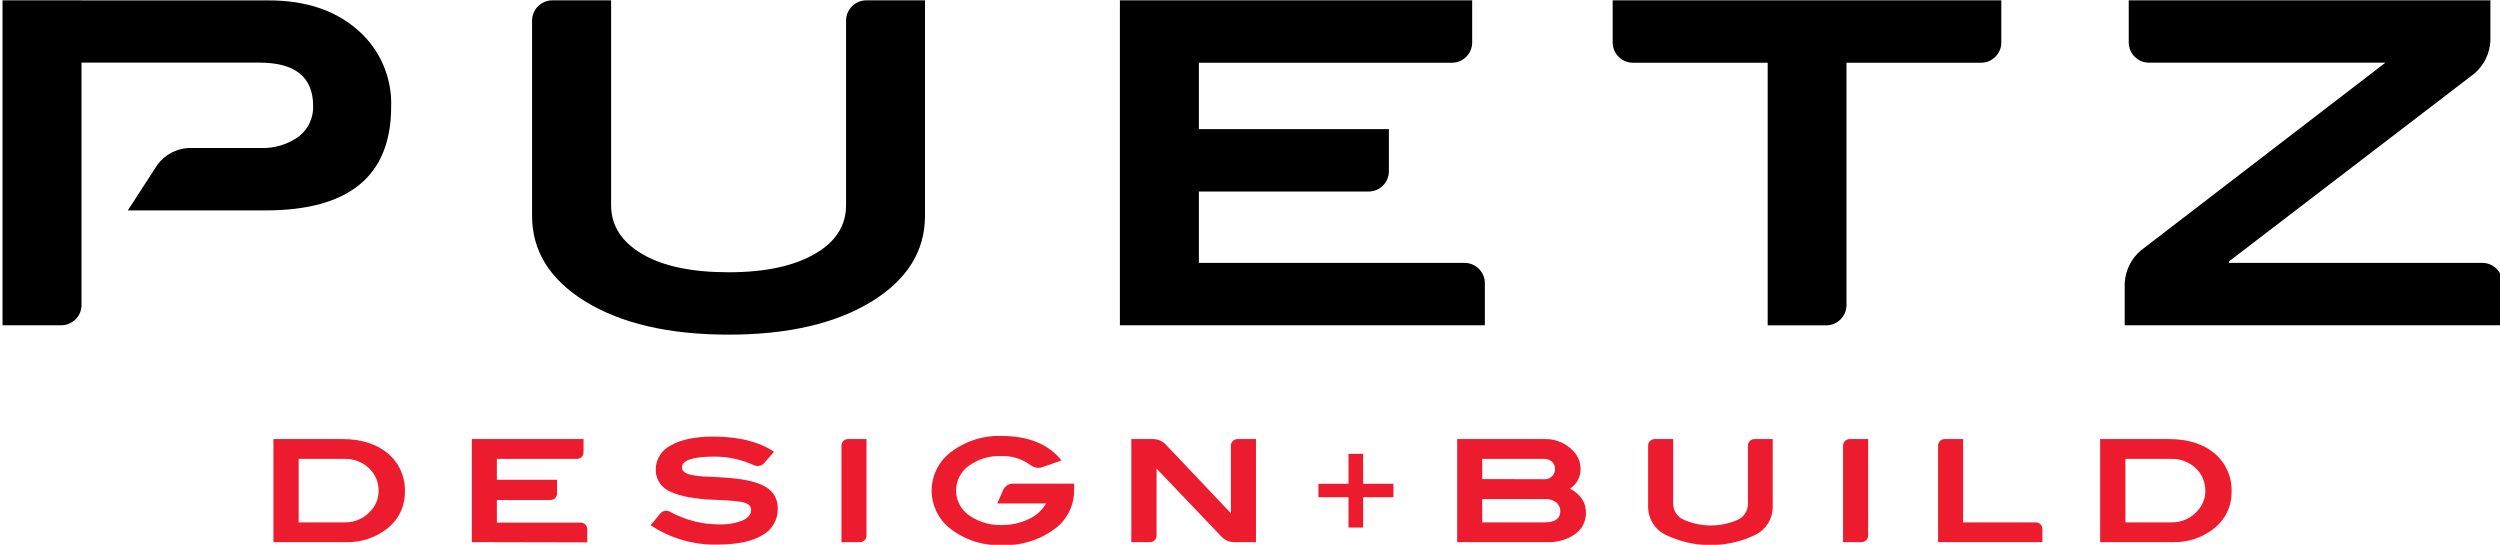
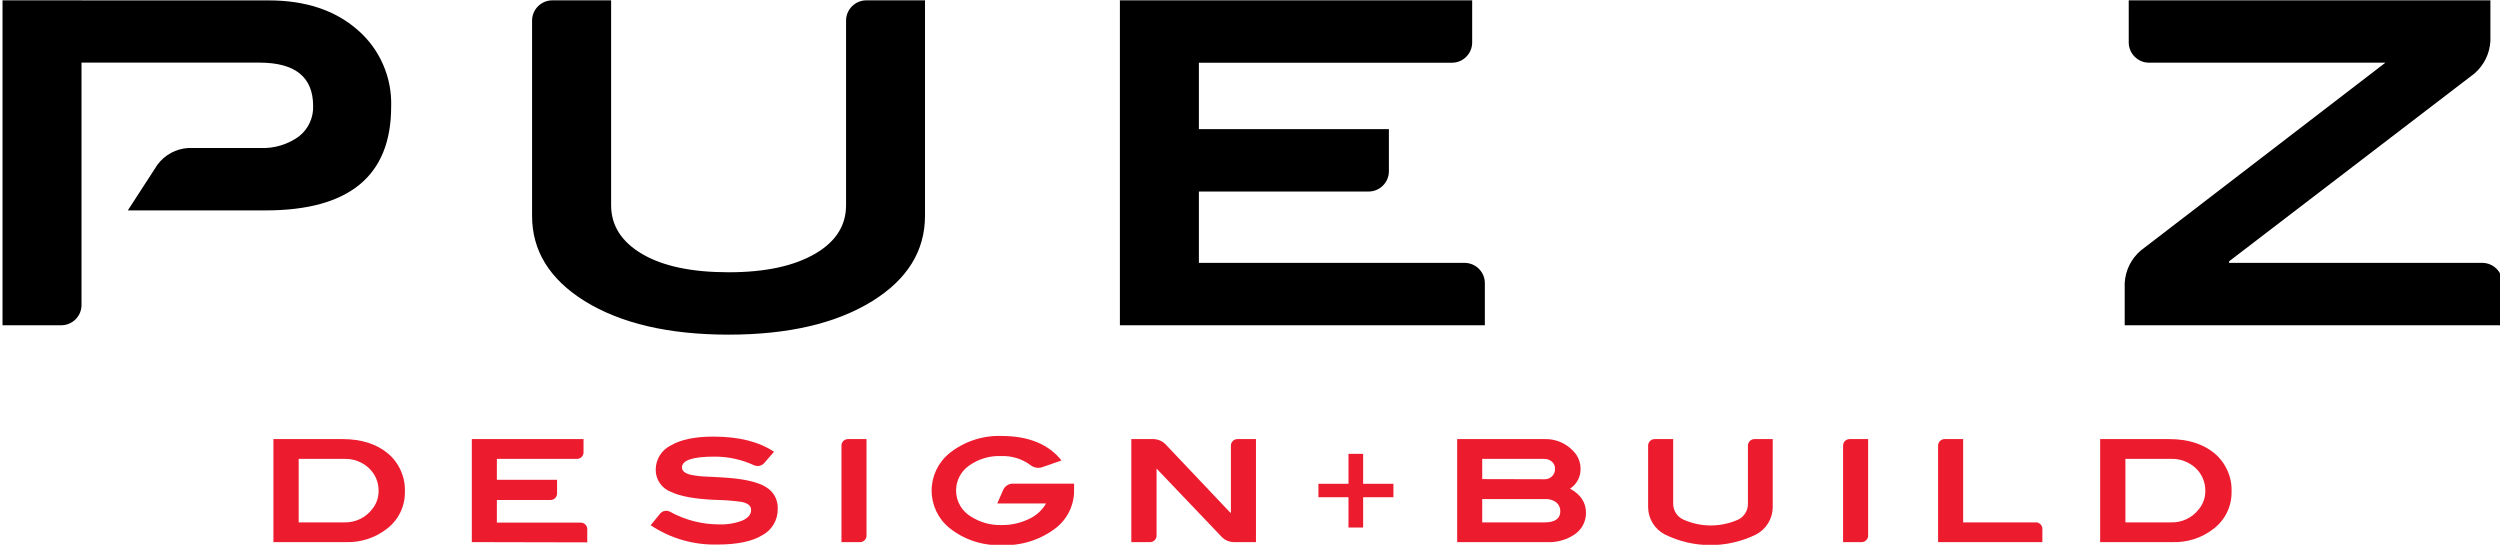
<svg xmlns="http://www.w3.org/2000/svg" width="100%" height="100%" viewBox="0 0 495 108" version="1.1" xml:space="preserve" style="fill-rule:evenodd;clip-rule:evenodd;stroke-linejoin:round;stroke-miterlimit:2;">
  <rect id="logo-nopadding" x="0" y="0" width="495" height="107.875" style="fill:none;" />
  <clipPath id="_clip1">
    <rect x="0" y="0" width="495" height="107.875" />
  </clipPath>
  <g clip-path="url(#_clip1)">
    <g>
      <path d="M144.26,66.26c-11.84,0 -21.347,-2.22 -28.52,-6.66c-6.933,-4.333 -10.397,-9.96 -10.39,-16.88l0,-38.65c0,-2.194 1.806,-4 4,-4l11.65,0l0,40.58c0,4 2.06,7.25 6.18,9.66c4.12,2.41 9.82,3.6 17.1,3.6c7.28,0 13,-1.24 17.24,-3.74c4,-2.373 6,-5.547 6,-9.52l0,-36.58c0,-2.194 1.806,-4 4,-4l11.63,0l0,42.65c0,6.933 -3.467,12.56 -10.4,16.88c-7.167,4.44 -16.663,6.66 -28.49,6.66Z" style="fill-rule:nonzero;" />
      <path d="M221.74,64.4l0,-64.33l69.75,0l0,8.35c0,2.194 -1.806,4 -4,4l-50.11,0l0,13.15l37.62,0l0,8.35c0,2.194 -1.806,4 -4,4l-33.62,0l0,14.13l52.62,0c2.194,0 4,1.806 4,4l0,8.35l-72.26,0Z" style="fill-rule:nonzero;" />
-       <path d="M392.25,12.42l-26.65,0l0,48c0,2.194 -1.806,4 -4,4l-11.6,0l0,-52l-26.69,0c-2.194,0 -4,-1.806 -4,-4l0,-8.35l76.95,0l0,8.35c0,2.194 -1.806,4 -4,4c-0.003,0 -0.007,0 -0.01,0Z" style="fill-rule:nonzero;" />
      <path d="M420.69,56.05c0.133,-2.488 1.279,-4.817 3.17,-6.44l48.45,-37.2l-46.82,0c-2.194,0 -4,-1.806 -4,-4l0,-8.34l71.61,0l0,8.06c-0.136,2.49 -1.286,4.819 -3.18,6.44l-48.56,37.17l0,0.31l50.14,0c2.194,0 4,1.806 4,4l0,8.35l-74.81,0l0,-8.35Z" style="fill-rule:nonzero;" />
      <path d="M0.5,0.07l0,64.33l11.64,0c2.194,0 4,-1.806 4,-4l0,-48l35.27,0c7.06,0.013 10.59,2.88 10.59,8.6c0.076,2.33 -0.965,4.562 -2.8,6c-2.228,1.623 -4.947,2.435 -7.7,2.3l-14.18,0c-2.459,0.133 -4.731,1.369 -6.18,3.36l-5.83,9l27.26,0c16.58,0 24.873,-6.843 24.88,-20.53c0.198,-5.821 -2.258,-11.428 -6.67,-15.23c-4.44,-3.88 -10.303,-5.82 -17.59,-5.82l-52.69,-0.01Z" style="fill-rule:nonzero;" />
      <path d="M347.71,105.82c-5.694,2.811 -12.386,2.811 -18.08,0c-1.999,-1.038 -3.27,-3.098 -3.3,-5.35l0,-12.25c0.005,-0.7 0.58,-1.275 1.28,-1.28l3.68,0l0,12.87c0.022,1.318 0.802,2.511 2,3.06c3.461,1.559 7.429,1.559 10.89,0c1.147,-0.562 1.887,-1.723 1.91,-3l0,-11.65c0.005,-0.7 0.58,-1.275 1.28,-1.28l3.63,0l0,13.53c-0.026,2.25 -1.293,4.311 -3.29,5.35Z" style="fill:#ed1b2e;fill-rule:nonzero;" />
      <path d="M198.66,96.94l-1.2,2.74l9.66,0c-0.774,1.355 -1.957,2.43 -3.38,3.07c-1.699,0.828 -3.57,1.242 -5.46,1.21c-2.121,0.057 -4.21,-0.521 -6,-1.66c-1.841,-1.074 -2.976,-3.051 -2.976,-5.182c0,-1.934 0.934,-3.752 2.506,-4.878c1.868,-1.359 4.143,-2.043 6.45,-1.94c2.086,-0.076 4.137,0.562 5.81,1.81c0.613,0.472 1.411,0.634 2.16,0.44l3.95,-1.38c-2.58,-3.233 -6.543,-4.85 -11.89,-4.85c-3.726,-0.125 -7.376,1.085 -10.29,3.41c-2.236,1.808 -3.537,4.535 -3.537,7.41c0,2.875 1.301,5.602 3.537,7.41c2.927,2.333 6.6,3.534 10.34,3.38c3.833,0.164 7.606,-1.018 10.66,-3.34c2.373,-1.816 3.739,-4.663 3.67,-7.65l0,-1.18l-12.22,0c-0.766,0.038 -1.453,0.491 -1.79,1.18Z" style="fill:#ed1b2e;fill-rule:nonzero;" />
      <path d="M244.16,107.34c-0.809,-0.039 -1.576,-0.369 -2.16,-0.93l-13,-13.63l0,13.28c0,0.702 -0.578,1.28 -1.28,1.28l-3.72,0l0,-20.4l4.52,0c0.807,0.047 1.571,0.377 2.16,0.93l12.94,13.66l0.1,0l0,-13.31c0.005,-0.7 0.58,-1.275 1.28,-1.28l3.68,0l0,20.4l-4.52,0Z" style="fill:#ed1b2e;fill-rule:nonzero;" />
      <path d="M67.83,86.94c3.78,0 6.78,1 9,2.86c2.214,1.876 3.446,4.67 3.34,7.57c0.05,2.899 -1.303,5.65 -3.63,7.38c-2.288,1.759 -5.115,2.675 -8,2.59l-14.4,0l0,-20.4l13.69,0Zm0.34,16.49c2.154,0.07 4.213,-0.907 5.52,-2.62c0.82,-0.993 1.269,-2.242 1.27,-3.53c0.051,-1.737 -0.649,-3.414 -1.92,-4.6c-1.327,-1.232 -3.091,-1.887 -4.9,-1.82l-9,0l0,12.57l9.03,0Z" style="fill:#ed1b2e;fill-rule:nonzero;" />
      <path d="M93.42,107.34l0,-20.4l22.12,0l0,2.64c0,0.702 -0.578,1.28 -1.28,1.28c-0.003,0 -0.007,0 -0.01,0l-15.87,0l0,4.14l11.92,0l0,2.64c0.001,0.023 0.002,0.047 0.002,0.07c0,0.708 -0.582,1.29 -1.29,1.29c-0.004,0 -0.008,0 -0.012,0l-10.62,0l0,4.48l16.62,0c0.702,0 1.28,0.578 1.28,1.28l0,2.63l-22.86,-0.05Z" style="fill:#ed1b2e;fill-rule:nonzero;" />
      <path d="M149.3,92.12c-2.45,-1.134 -5.12,-1.718 -7.82,-1.71c-4.3,0 -6.45,0.713 -6.45,2.14c0,0.7 0.59,1.18 1.78,1.47c1.12,0.222 2.258,0.342 3.4,0.36c2.28,0.11 3.71,0.2 4.32,0.26c3.333,0.3 5.71,0.9 7.13,1.8c1.528,0.893 2.43,2.573 2.33,4.34c0.038,2.17 -1.152,4.185 -3.07,5.2c-2,1.23 -5,1.84 -8.84,1.84c-4.705,0.126 -9.335,-1.209 -13.25,-3.82l1.9,-2.33c0.479,-0.547 1.279,-0.692 1.92,-0.35c2.954,1.635 6.274,2.498 9.65,2.51c1.624,0.071 3.246,-0.199 4.76,-0.79c1.11,-0.52 1.66,-1.21 1.66,-2.05c0,-0.84 -0.62,-1.35 -1.86,-1.61c-1.697,-0.236 -3.407,-0.369 -5.12,-0.4c-4.1,-0.16 -7.07,-0.7 -8.91,-1.6c-1.823,-0.686 -3.028,-2.452 -3,-4.4c0.009,-2.034 1.174,-3.895 3,-4.79c2,-1.16 4.78,-1.74 8.43,-1.74c5,0 9,1 12,3l-2,2.3c-0.513,0.516 -1.295,0.664 -1.96,0.37Z" style="fill:#ed1b2e;fill-rule:nonzero;" />
      <path d="M170.29,107.34l-3.68,0l0,-19.12c0,-0.702 0.578,-1.28 1.28,-1.28l3.68,0l0,19.12c0,0.702 -0.578,1.28 -1.28,1.28Z" style="fill:#ed1b2e;fill-rule:nonzero;" />
      <path d="M267,89.86l2.9,0l0,5.93l6,0l0,2.66l-6,0l0,6l-2.9,0l0,-6l-5.95,0l0,-2.66l5.95,0l0,-5.93Z" style="fill:#ed1b2e;fill-rule:nonzero;" />
      <path d="M310.87,96.75c2.1,1.16 3.15,2.737 3.15,4.73c0.041,1.651 -0.73,3.221 -2.06,4.2c-1.644,1.177 -3.64,1.763 -5.66,1.66l-17.78,0l0,-20.4l17.22,0c2.206,-0.092 4.342,0.799 5.83,2.43c0.888,0.932 1.383,2.172 1.38,3.46c0.032,1.577 -0.756,3.063 -2.08,3.92Zm-5,-1.86c0.54,0.006 1.059,-0.207 1.44,-0.59c0.39,-0.388 0.604,-0.92 0.59,-1.47c0.014,-0.541 -0.214,-1.062 -0.62,-1.42c-0.444,-0.379 -1.016,-0.576 -1.6,-0.55l-12.2,0l0,4l12.39,0.03Zm0,8.54c2,0 3.07,-0.74 3.07,-2.2c0.022,-0.679 -0.274,-1.33 -0.8,-1.76c-0.631,-0.468 -1.406,-0.702 -2.19,-0.66l-12.47,0l0,4.62l12.39,0Z" style="fill:#ed1b2e;fill-rule:nonzero;" />
      <path d="M383.74,88.22c0.005,-0.7 0.58,-1.275 1.28,-1.28l3.68,0l0,16.49l14.41,0c0.702,0 1.28,0.578 1.28,1.28l0,2.63l-20.65,0l0,-19.12Z" style="fill:#ed1b2e;fill-rule:nonzero;" />
      <path d="M429.52,86.94c3.78,0 6.78,1 9,2.86c2.207,1.88 3.436,4.672 3.33,7.57c0.05,2.899 -1.303,5.65 -3.63,7.38c-2.287,1.761 -5.115,2.676 -8,2.59l-14.39,0l0,-20.4l13.69,0Zm0.34,16.49c2.154,0.07 4.213,-0.907 5.52,-2.62c0.82,-0.993 1.269,-2.242 1.27,-3.53c0.049,-1.735 -0.646,-3.41 -1.91,-4.6c-1.331,-1.233 -3.098,-1.888 -4.91,-1.82l-9,0l0,12.57l9.03,0Z" style="fill:#ed1b2e;fill-rule:nonzero;" />
      <path d="M368.61,107.34l-3.68,0l0,-19.12c0,-0.702 0.578,-1.28 1.28,-1.28l3.68,0l0,19.12c0,0.702 -0.578,1.28 -1.28,1.28Z" style="fill:#ed1b2e;fill-rule:nonzero;" />
    </g>
  </g>
</svg>